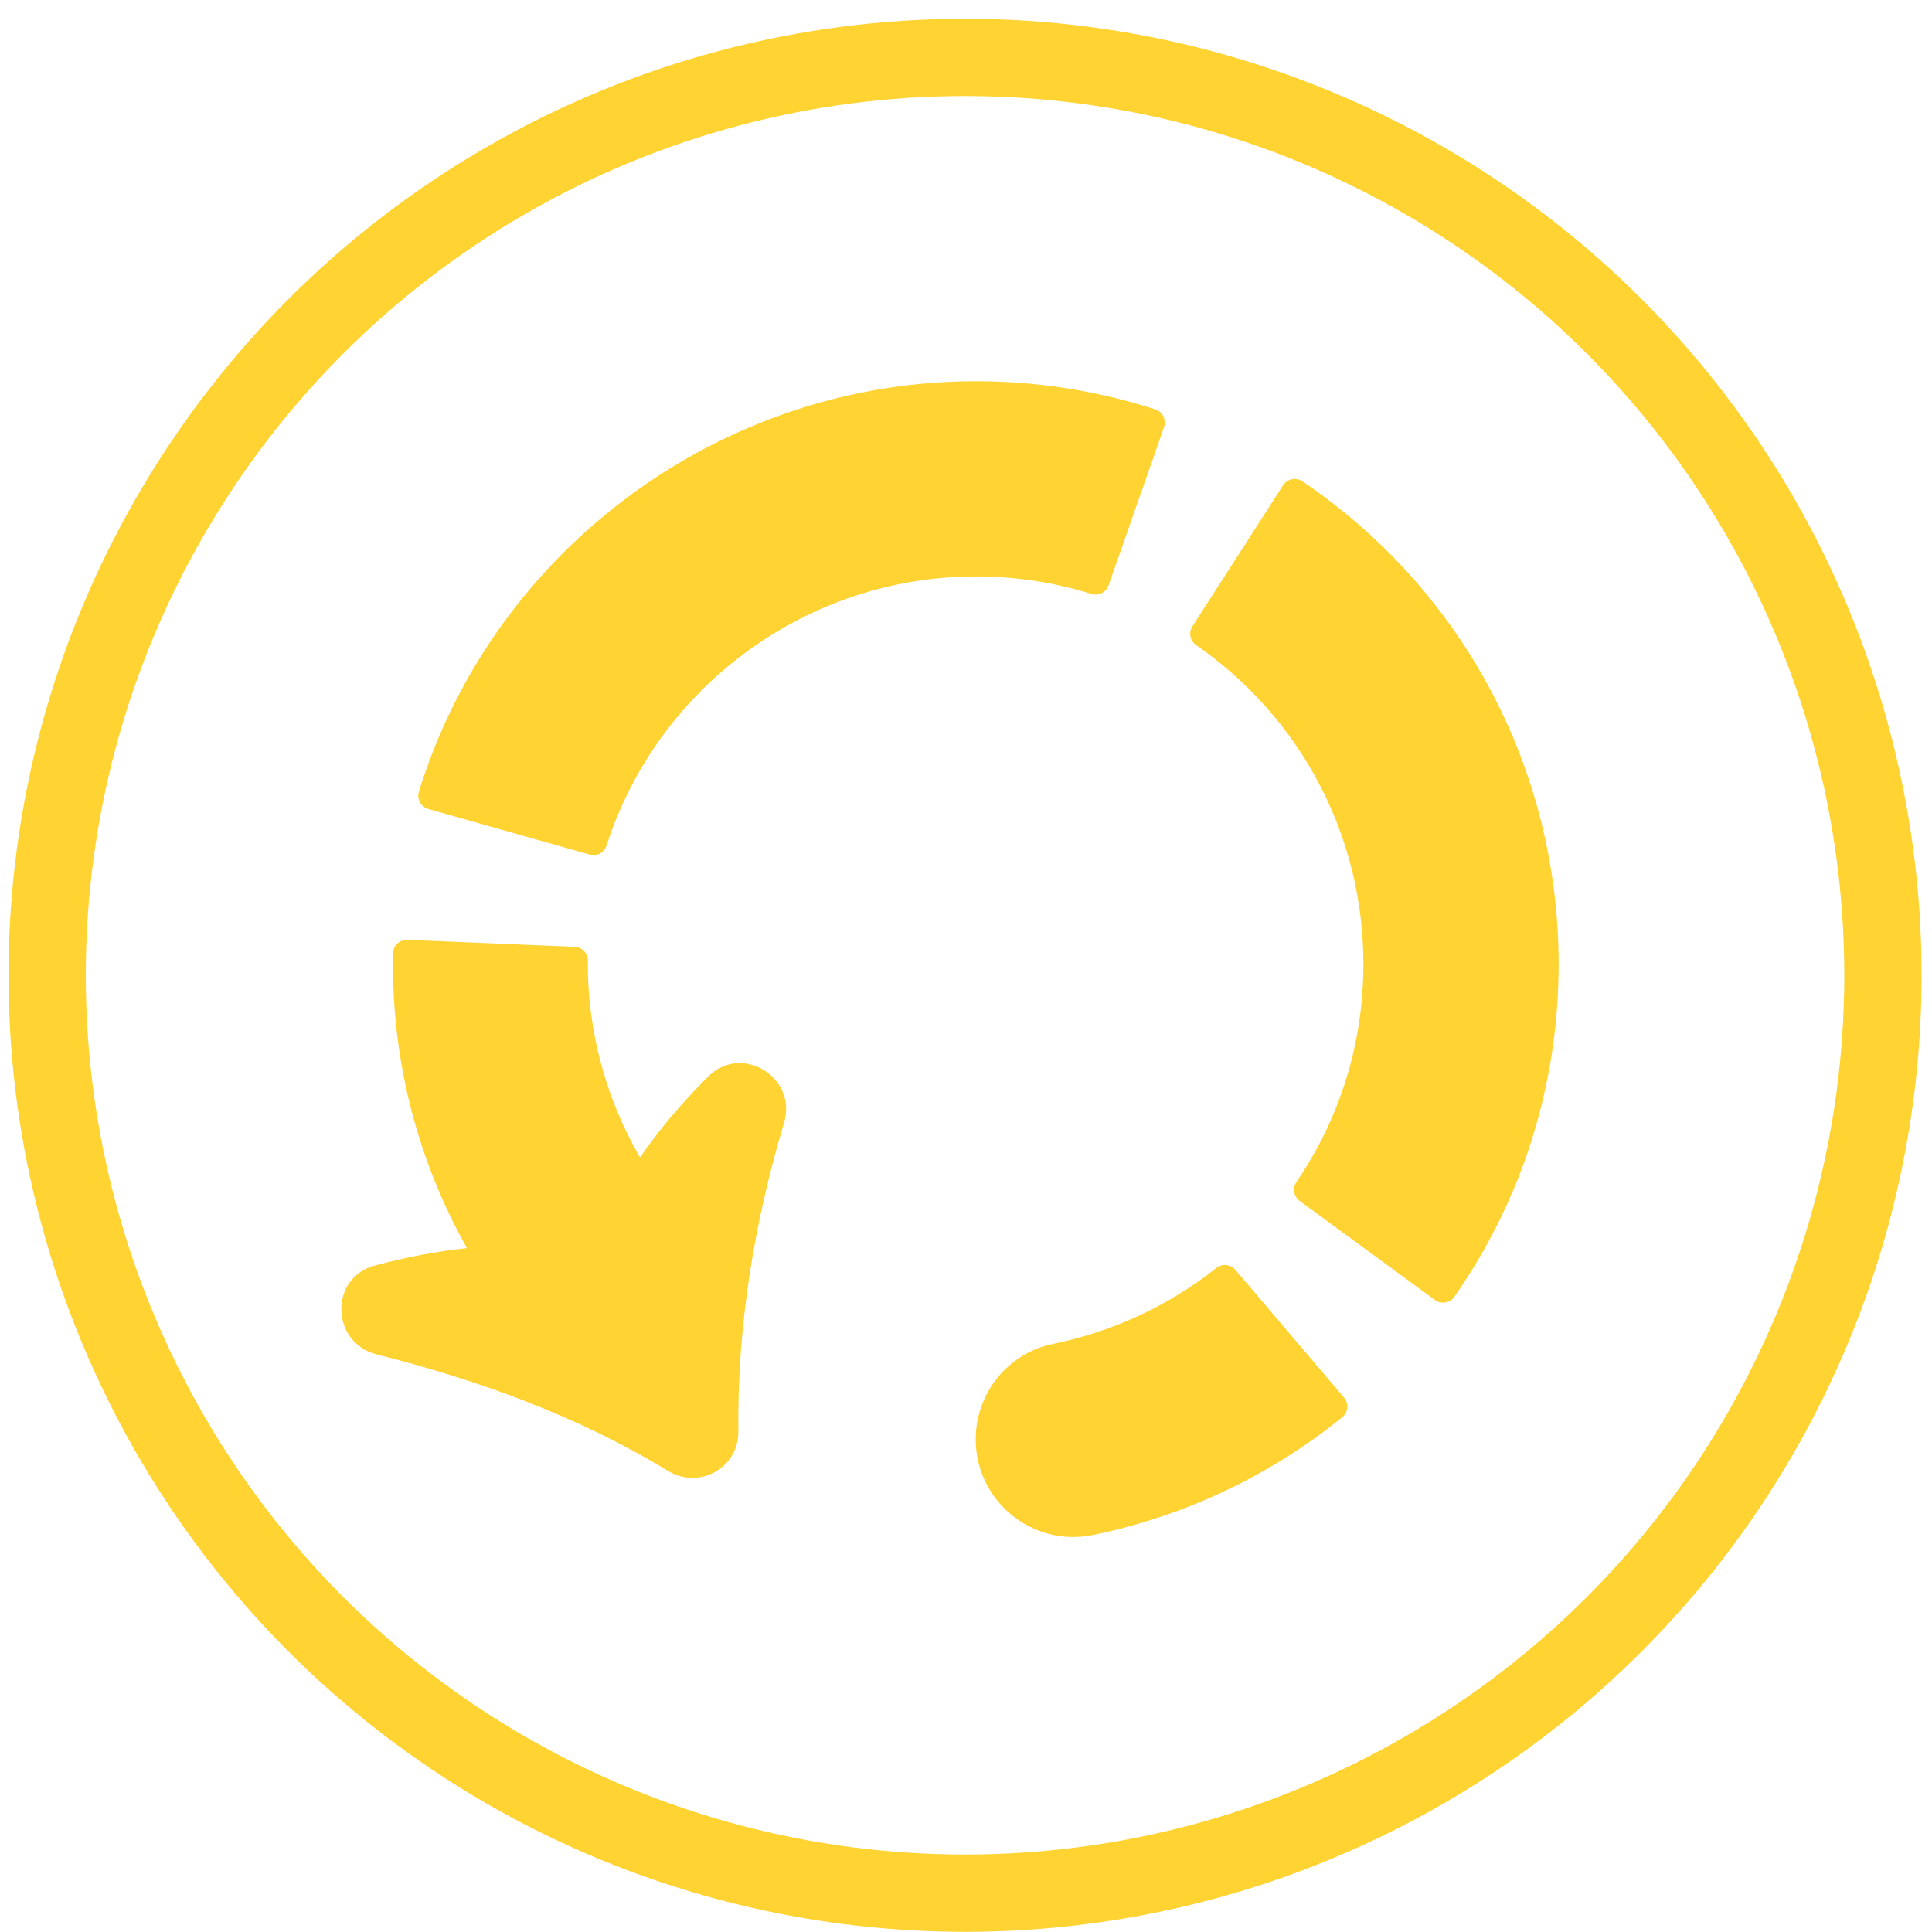
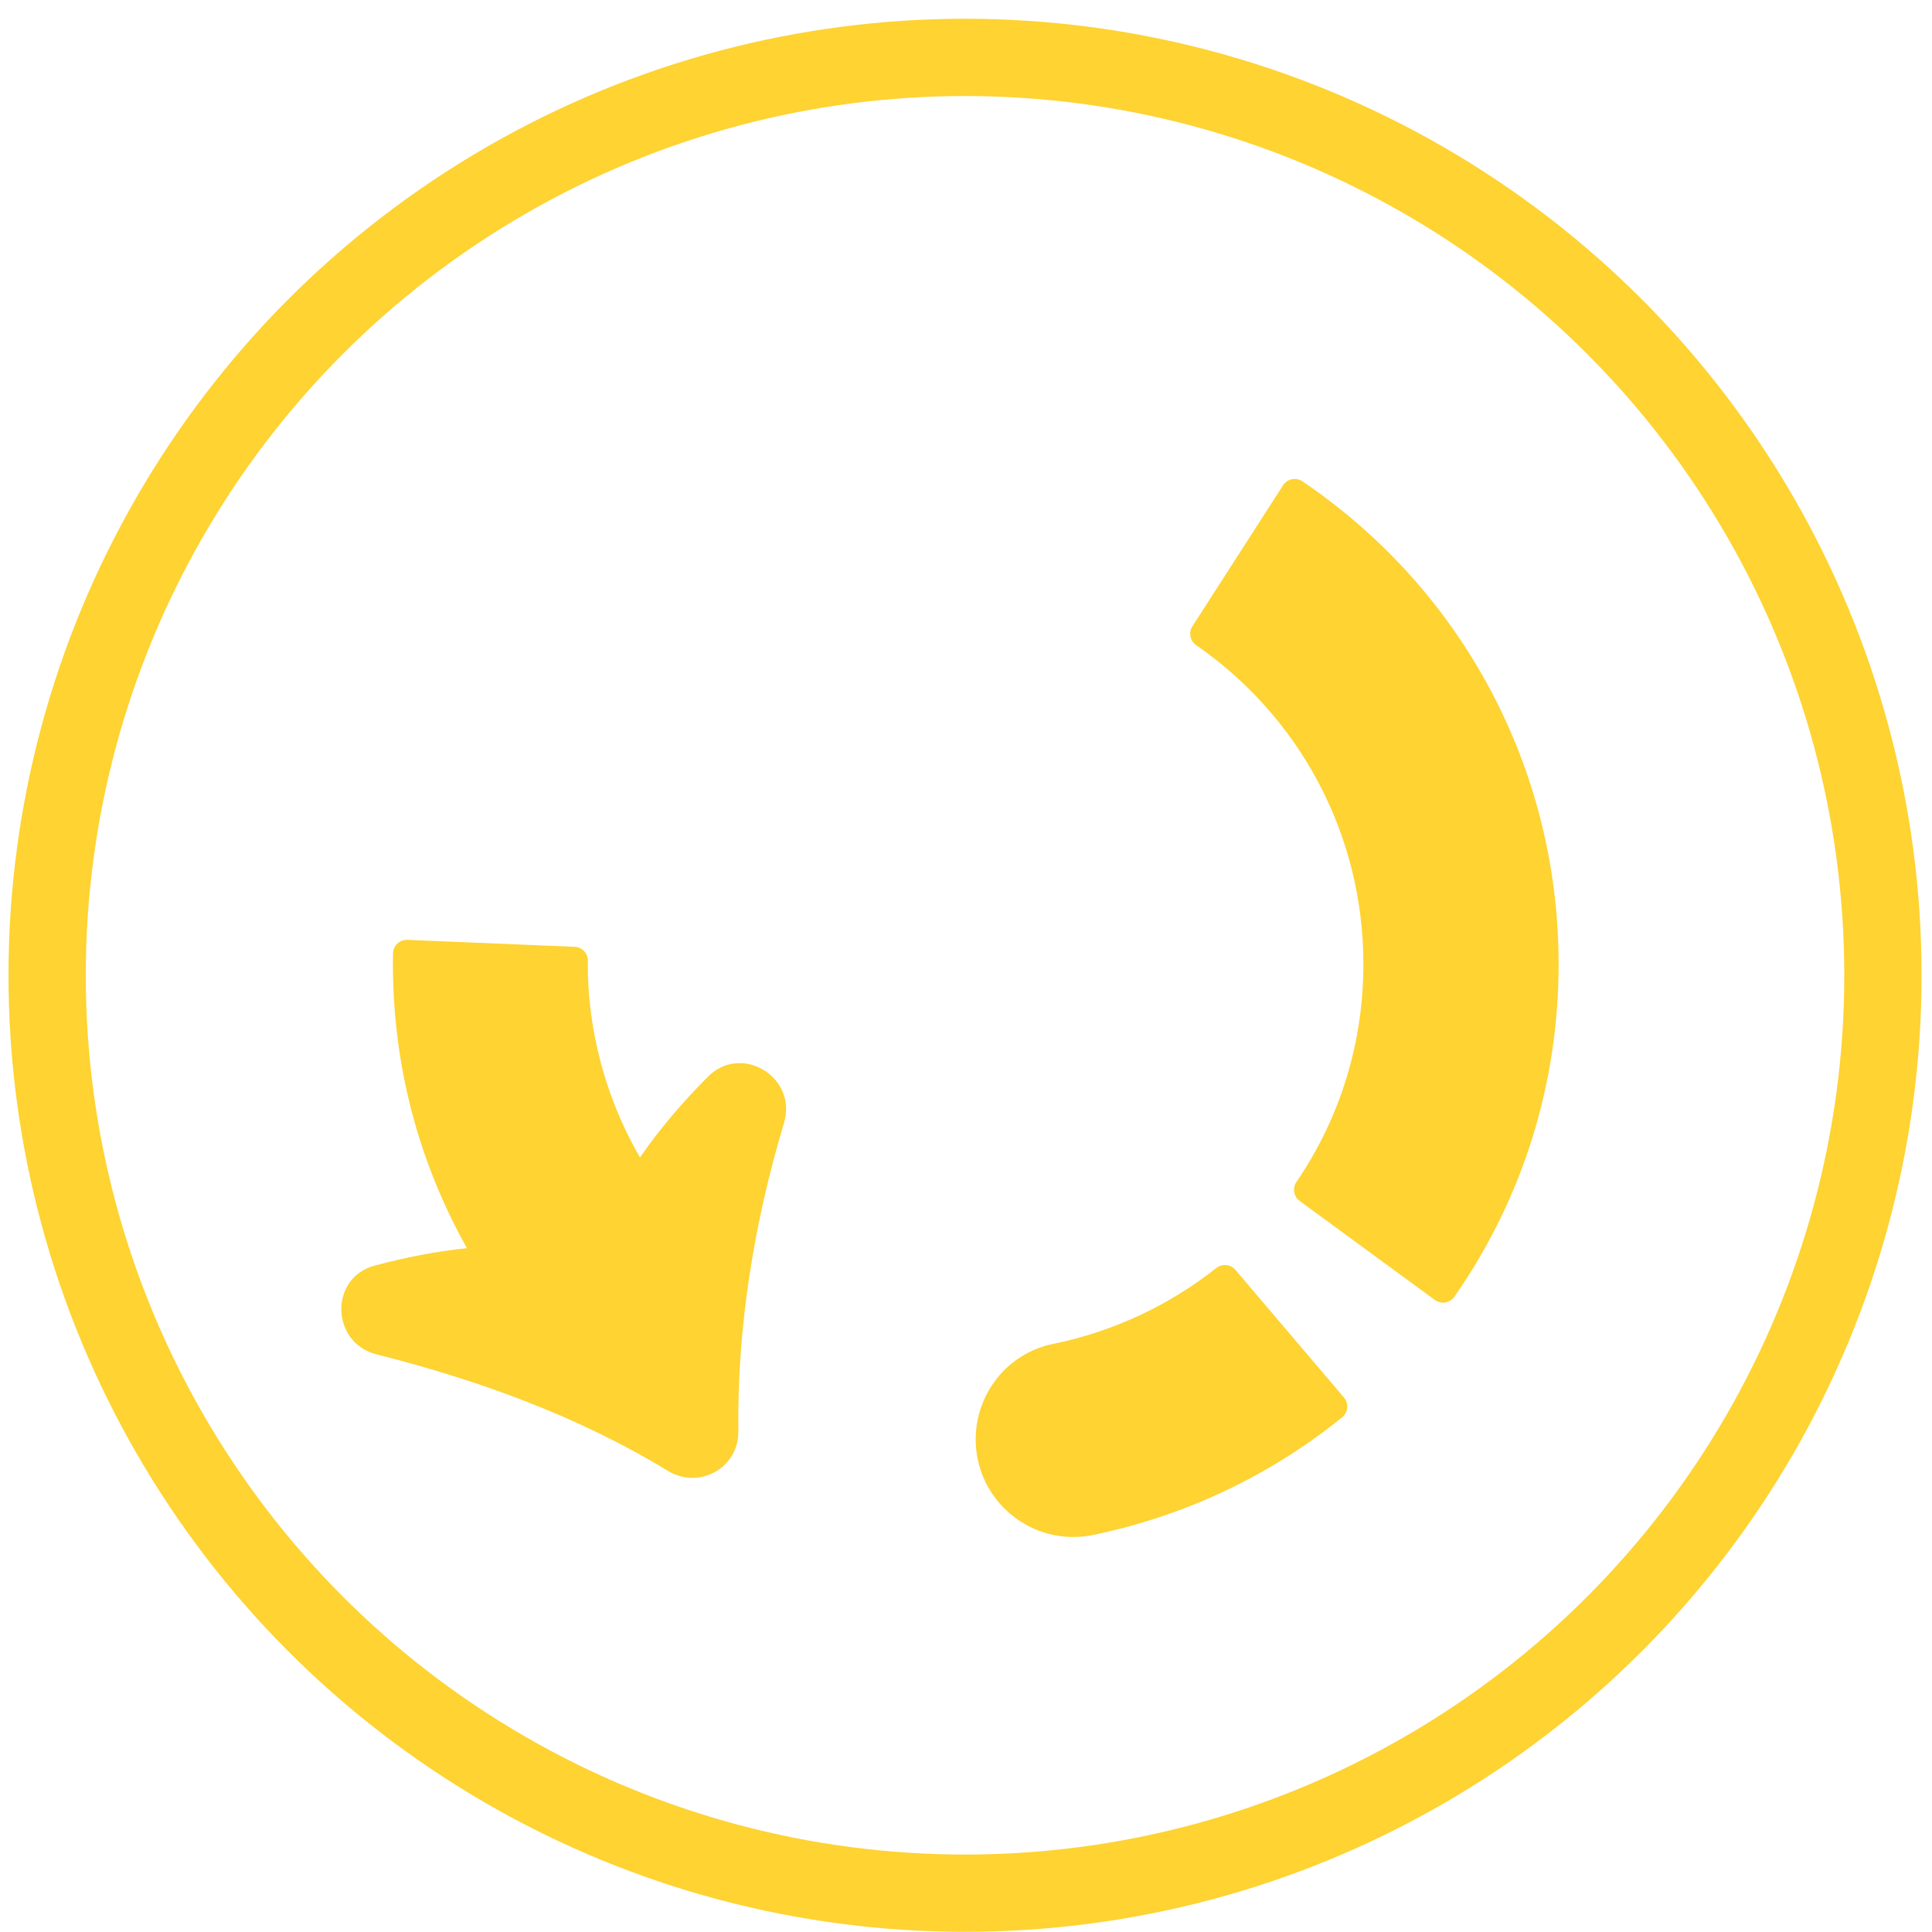
<svg xmlns="http://www.w3.org/2000/svg" width="100" height="100" viewBox="0 0 100 100" fill="none">
  <circle cx="49.95" cy="50.481" r="47.51" stroke="#FED332" stroke-width="4" />
  <path d="M33.125 59.909C34.137 58.443 35.343 57.028 36.649 55.724C38.386 53.988 41.285 55.761 40.582 58.114C39.032 63.286 38.151 68.673 38.216 74.086C38.239 75.98 36.188 77.118 34.57 76.132C29.95 73.316 24.785 71.439 19.488 70.101C17.122 69.504 17.034 66.141 19.389 65.508C20.968 65.085 22.575 64.768 24.17 64.605C21.66 60.136 20.338 55.134 20.338 49.9C20.338 49.716 20.339 49.532 20.343 49.348C20.35 48.946 20.688 48.631 21.089 48.647L29.744 49.007C30.133 49.023 30.438 49.346 30.43 49.734C30.401 51.364 30.584 55.519 33.125 59.908V59.909Z" fill="#FED332" />
  <path d="M74.267 67.286L67.27 62.16C66.958 61.931 66.886 61.497 67.104 61.177C69.374 57.847 70.569 53.964 70.569 49.901C70.569 43.272 67.347 37.153 61.915 33.394C61.596 33.174 61.508 32.744 61.718 32.418L66.41 25.12C66.627 24.782 67.08 24.689 67.414 24.913C75.732 30.545 80.675 39.832 80.674 49.9C80.674 56.113 78.812 62.048 75.281 67.117C75.051 67.448 74.593 67.523 74.268 67.286H74.267Z" fill="#FED332" />
-   <path d="M50.504 29.836C41.797 29.836 34.038 35.529 31.397 43.761C31.278 44.129 30.893 44.339 30.52 44.234L22.172 41.874C21.784 41.764 21.563 41.357 21.682 40.972C25.564 28.428 37.31 19.733 50.504 19.733C53.678 19.733 56.798 20.223 59.794 21.19C60.176 21.314 60.382 21.729 60.249 22.11L57.38 30.297C57.252 30.662 56.858 30.858 56.49 30.742C54.56 30.139 52.55 29.835 50.504 29.835V29.836Z" fill="#FED332" />
  <path d="M69.47 73.36C65.707 76.405 61.274 78.484 56.574 79.45C53.439 80.094 50.502 77.7 50.502 74.501C50.502 72.117 52.166 70.037 54.502 69.561C57.575 68.935 60.476 67.595 62.953 65.634C63.256 65.394 63.694 65.433 63.946 65.729L69.566 72.338C69.827 72.645 69.783 73.107 69.47 73.361V73.36Z" fill="#FED332" />
</svg>